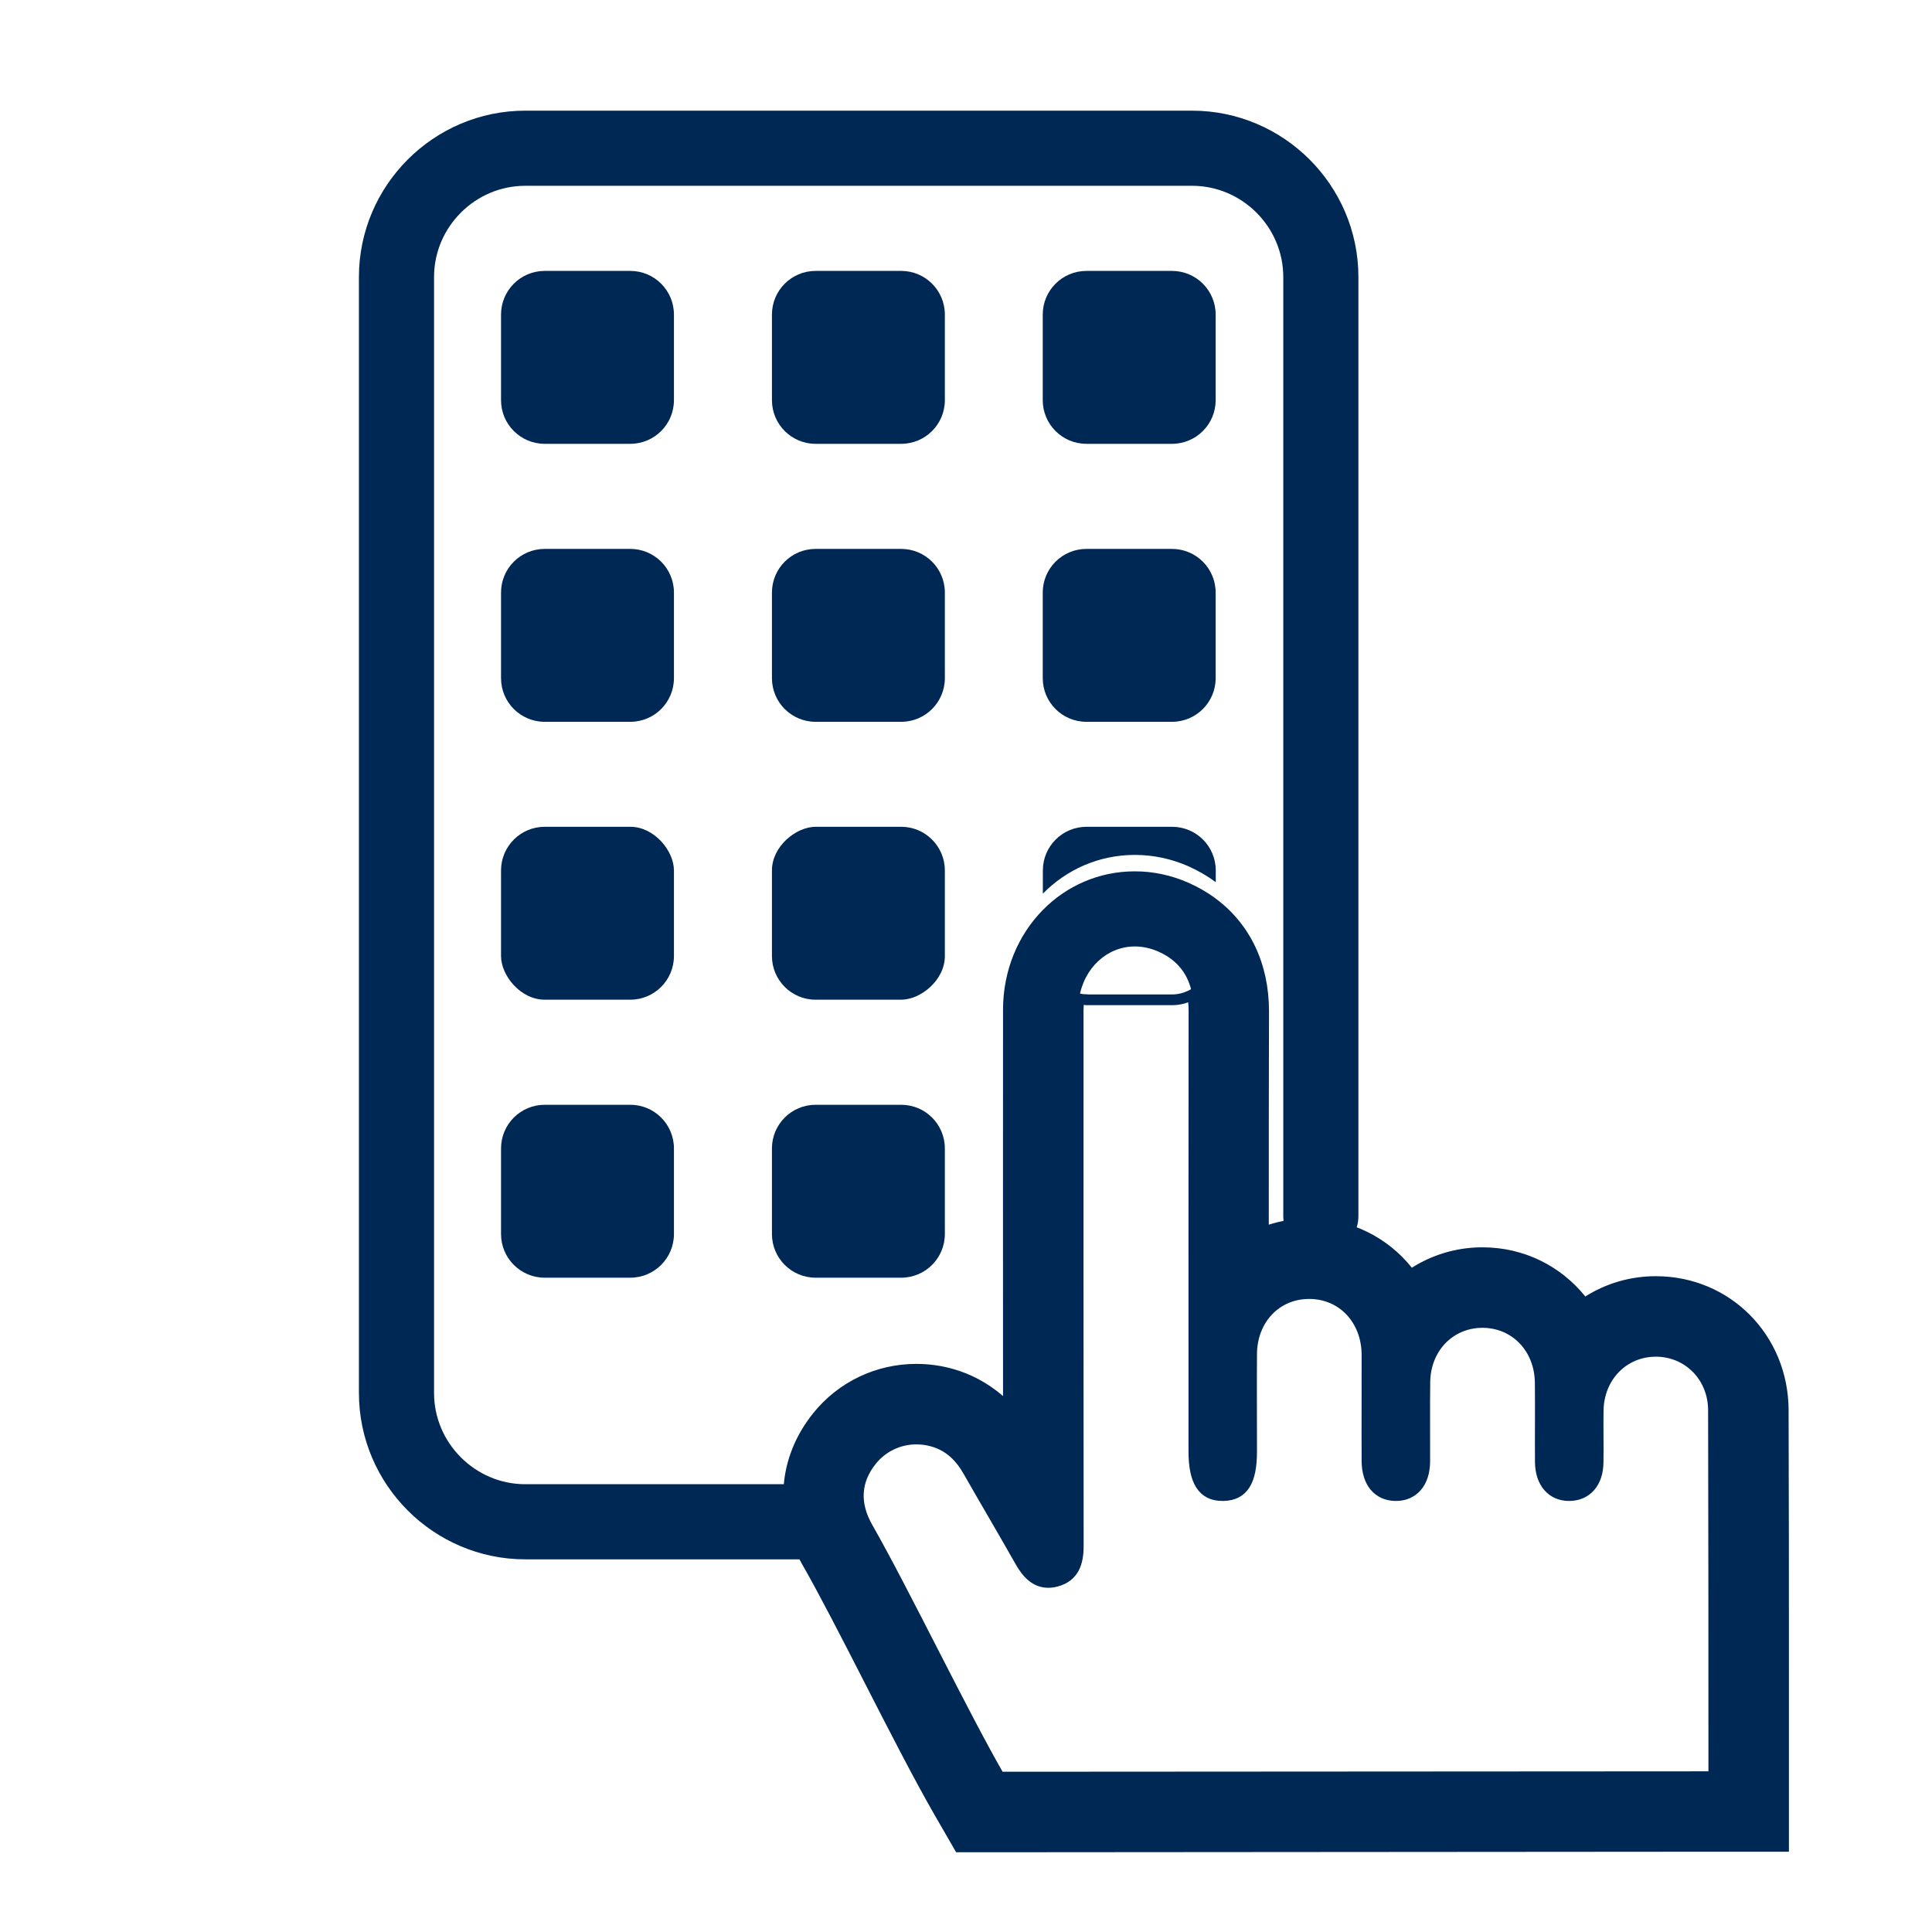
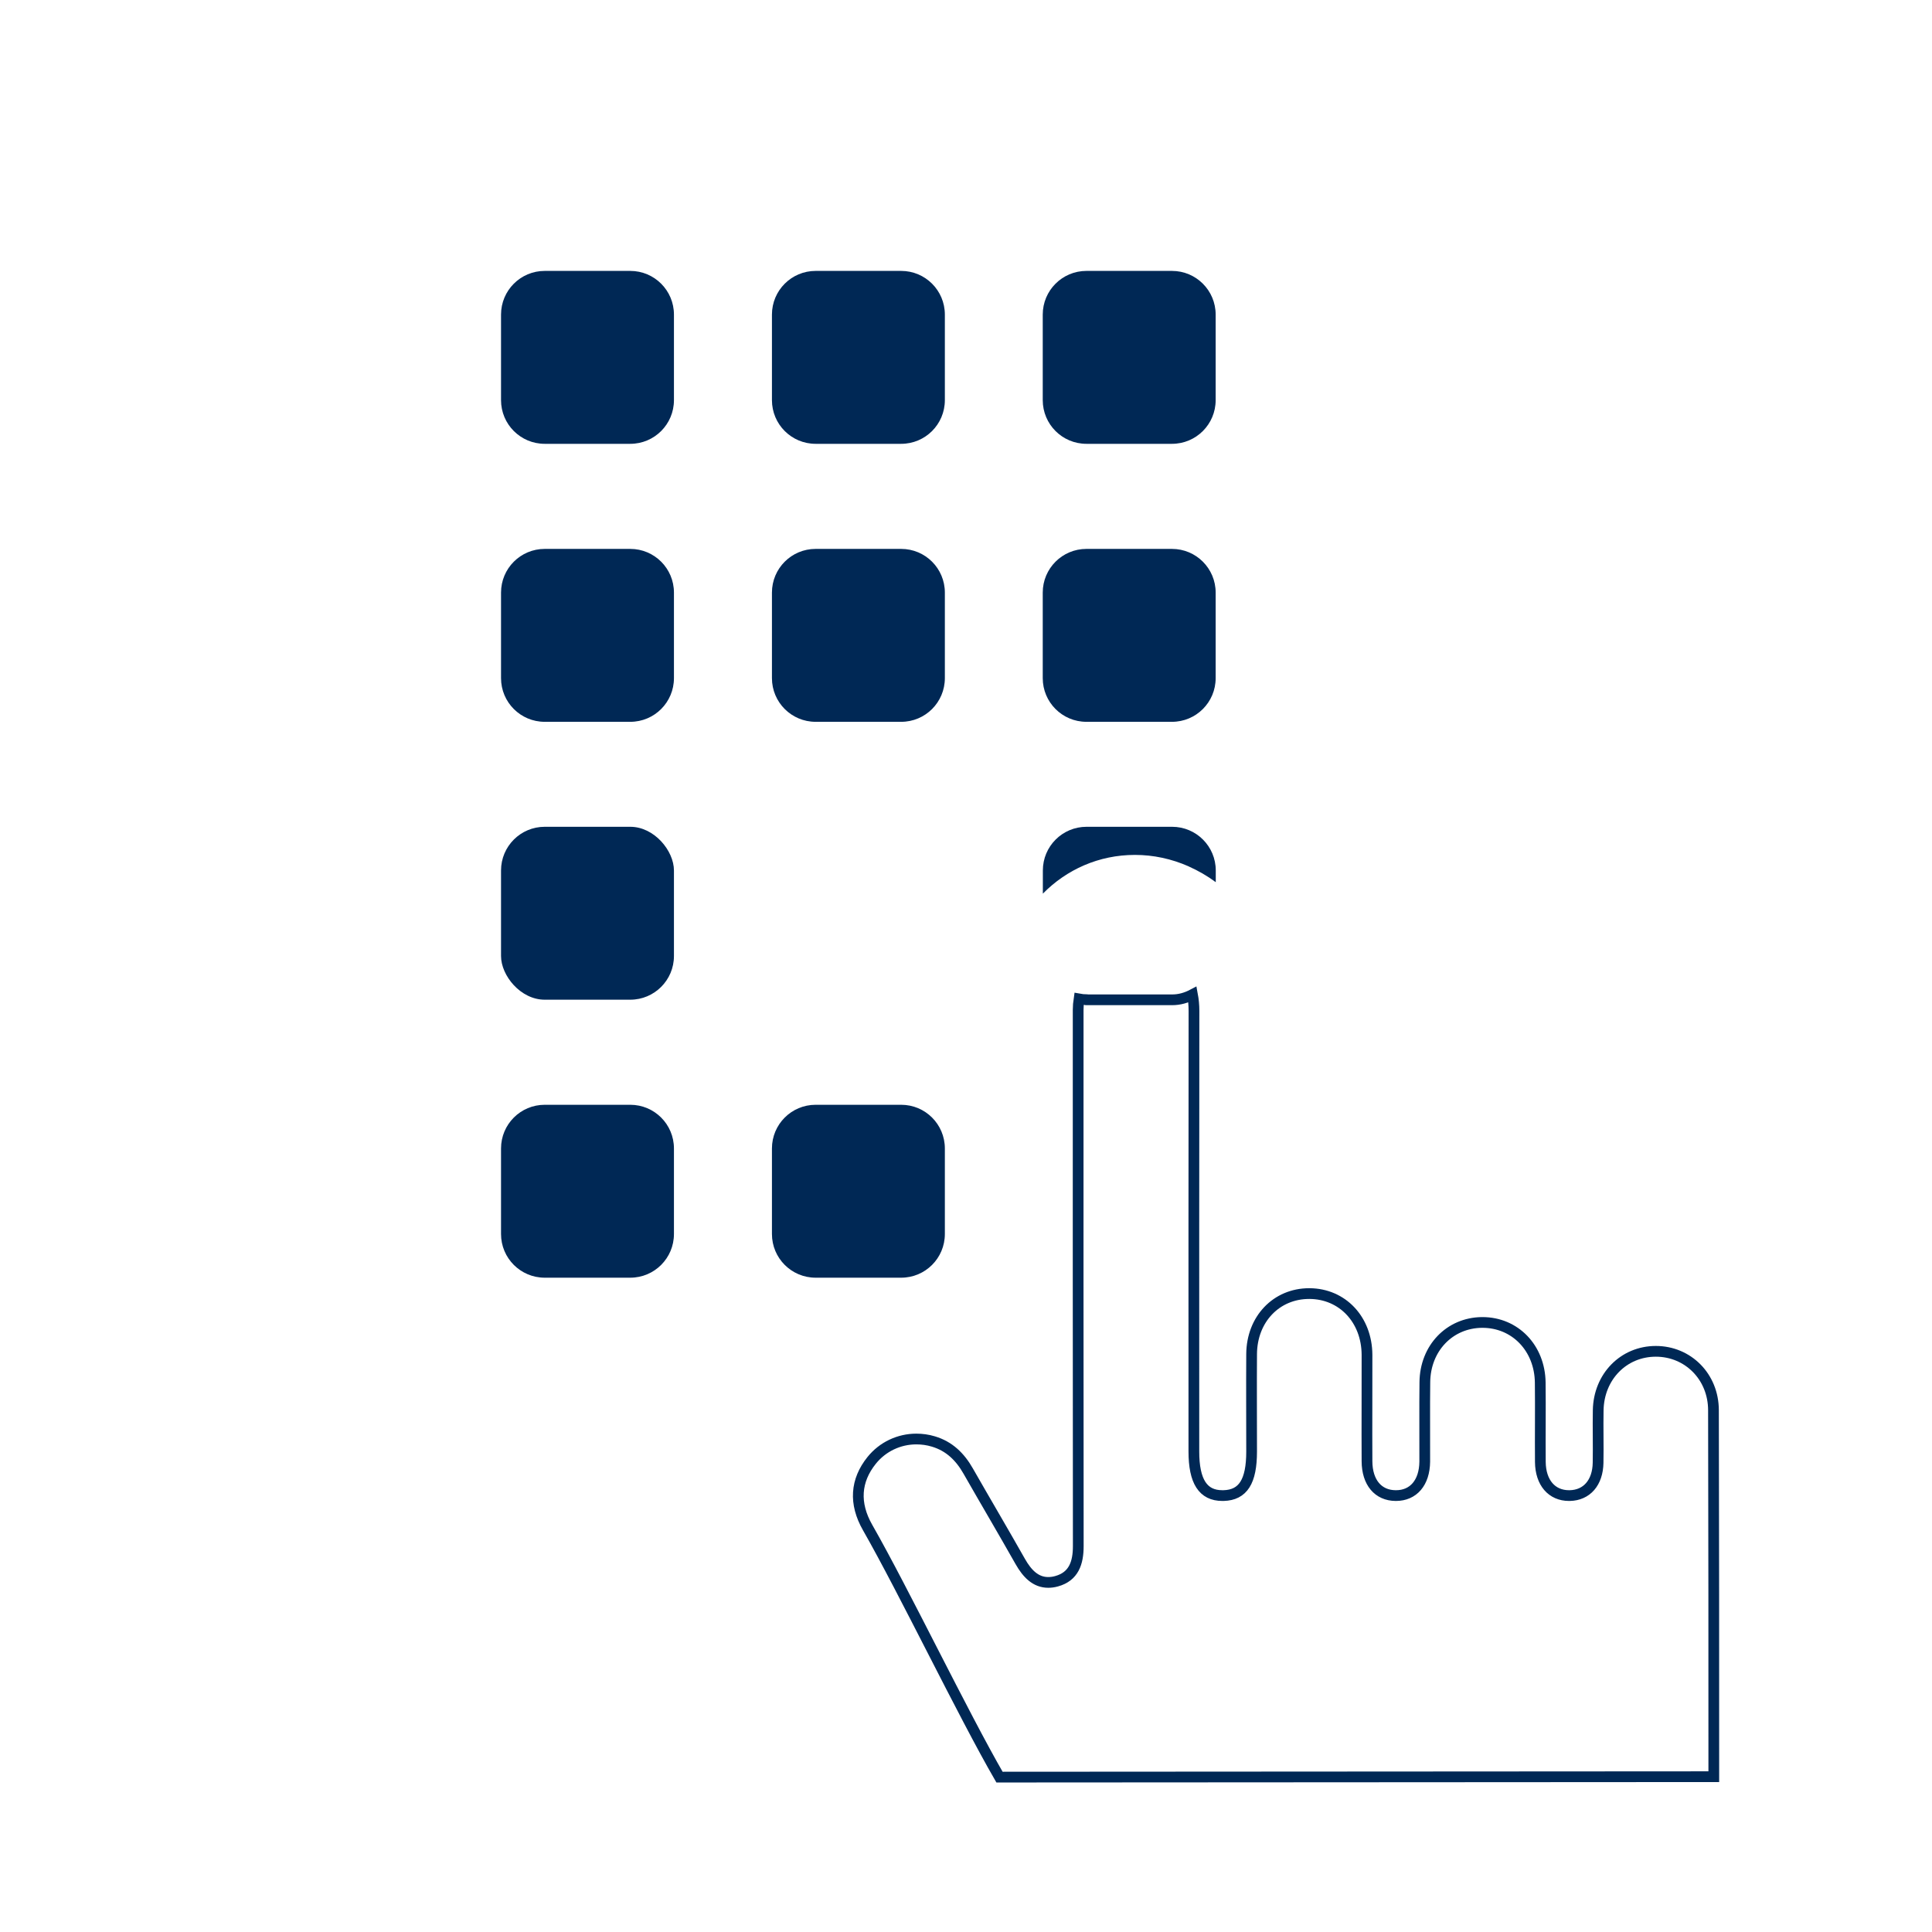
<svg xmlns="http://www.w3.org/2000/svg" id="Layer_1" data-name="Layer 1" viewBox="0 0 180 180">
  <defs>
    <style>
      .cls-1 {
        stroke-linecap: round;
        stroke-linejoin: round;
        stroke-width: 7px;
      }

      .cls-1, .cls-2 {
        fill: none;
        stroke: #002855;
      }

      .cls-3 {
        fill: #002855;
      }

      .cls-2 {
        stroke-miterlimit: 10;
      }
    </style>
  </defs>
-   <path class="cls-1" d="M76.59,141.78h-27.65c-6.6,0-12-5.4-12-12V25.81c0-6.6,5.4-12,12-12h62.12c6.6,0,12,5.4,12,12v87.49" />
  <path class="cls-3" d="M58.72,41.35h-7.97c-2.25,0-4.07-1.82-4.07-4.07v-7.97c0-2.25,1.82-4.07,4.07-4.07h7.97c2.25,0,4.07,1.82,4.07,4.07v7.97c0,2.25-1.82,4.07-4.07,4.07ZM113.26,37.28v-7.97c0-2.25-1.82-4.07-4.07-4.07h-7.97c-2.25,0-4.07,1.82-4.07,4.07v7.97c0,2.25,1.82,4.07,4.07,4.07h7.97c2.25,0,4.07-1.82,4.07-4.07ZM88.03,37.28v-7.97c0-2.25-1.82-4.07-4.07-4.07h-7.97c-2.25,0-4.07,1.82-4.07,4.07v7.97c0,2.25,1.82,4.07,4.07,4.07h7.97c2.25,0,4.07-1.82,4.07-4.07Z" />
  <path class="cls-3" d="M58.72,67.25h-7.97c-2.25,0-4.07-1.82-4.07-4.07v-7.97c0-2.25,1.82-4.07,4.07-4.07h7.97c2.25,0,4.07,1.82,4.07,4.07v7.97c0,2.25-1.82,4.07-4.07,4.07ZM113.26,63.18v-7.97c0-2.25-1.82-4.07-4.07-4.07h-7.97c-2.25,0-4.07,1.82-4.07,4.07v7.97c0,2.25,1.82,4.07,4.07,4.07h7.97c2.25,0,4.07-1.82,4.07-4.07ZM88.03,63.18v-7.97c0-2.25-1.82-4.07-4.07-4.07h-7.97c-2.25,0-4.07,1.82-4.07,4.07v7.97c0,2.25,1.82,4.07,4.07,4.07h7.97c2.25,0,4.07-1.82,4.07-4.07Z" />
  <rect class="cls-3" x="46.68" y="77.03" width="16.11" height="16.11" rx="4.07" ry="4.07" />
-   <rect class="cls-3" x="71.91" y="77.03" width="16.11" height="16.11" rx="4.07" ry="4.07" transform="translate(165.06 5.12) rotate(90)" />
  <path class="cls-3" d="M58.72,119.04h-7.97c-2.25,0-4.07-1.82-4.07-4.07v-7.97c0-2.25,1.82-4.07,4.07-4.07h7.97c2.25,0,4.07,1.82,4.07,4.07v7.97c0,2.25-1.82,4.07-4.07,4.07ZM88.03,114.97v-7.97c0-2.25-1.82-4.07-4.07-4.07h-7.97c-2.25,0-4.07,1.82-4.07,4.07v7.97c0,2.25,1.82,4.07,4.07,4.07h7.97c2.25,0,4.07-1.82,4.07-4.07Z" />
  <path class="cls-2" d="M101.22,93.14c-.24,0-.47-.03-.69-.07-.05.33-.08.67-.08,1.02,0,16.65-.01,33.3.01,49.96,0,1.56-.42,2.83-2.02,3.27-.28.08-.54.11-.78.11-1.18,0-1.97-.83-2.6-1.94-1.6-2.83-3.25-5.62-4.86-8.44-.75-1.32-1.76-2.31-3.24-2.75-.53-.16-1.06-.23-1.59-.23-1.6,0-3.13.71-4.16,1.99-1.5,1.87-1.67,4-.37,6.27,3.36,5.88,8.89,17.38,12.28,23.24l66.55-.04c0-10.71,0-23.42-.03-34.13,0-3.14-2.38-5.5-5.37-5.5h0c-3,0-5.32,2.36-5.37,5.5-.03,1.63.02,3.25-.01,4.88-.03,1.86-1.06,3.03-2.64,3.06-.02,0-.04,0-.07,0-1.6,0-2.65-1.2-2.67-3.13-.02-2.47.02-4.93-.01-7.4-.04-3.22-2.35-5.6-5.38-5.6-.02,0-.05,0-.07,0-3,.04-5.27,2.4-5.3,5.57-.03,2.47,0,4.93-.01,7.4-.02,1.96-1.06,3.16-2.68,3.16-.01,0-.02,0-.03,0-1.63-.01-2.66-1.22-2.67-3.2-.02-3.31.01-6.62,0-9.92-.02-3.28-2.29-5.68-5.35-5.7-.01,0-.03,0-.04,0-3.05,0-5.34,2.38-5.36,5.64-.02,3.03,0,6.06,0,9.08,0,2.79-.8,4.05-2.61,4.1-.04,0-.08,0-.12,0-1.8,0-2.65-1.32-2.65-4.11,0-13.68-.01-27.36.01-41.04,0-.54-.05-1.05-.14-1.53-.57.3-1.2.49-1.89.49h-7.97Z" />
  <path class="cls-3" d="M110.74,80.72c.92.41,1.76.9,2.53,1.47v-1.09c0-2.25-1.82-4.07-4.07-4.07h-7.97c-2.25,0-4.07,1.82-4.07,4.07v2.16c2.2-2.24,5.21-3.61,8.58-3.61,1.71,0,3.4.36,5.01,1.07Z" />
-   <path class="cls-3" d="M166.67,165.52v-9.24c0-8.43,0-17.14-.03-24.9-.02-7-5.46-12.48-12.37-12.48-2.42,0-4.67.69-6.57,1.89-2.26-2.81-5.69-4.58-9.57-4.58h-.17c-2.36.03-4.56.72-6.42,1.9-2.24-2.8-5.64-4.56-9.49-4.59h-.02s-.07,0-.07,0c-1.31,0-2.57.2-3.75.58,0-6.61,0-13.29.02-19.89,0-4.43-1.77-8.12-4.96-10.49-.76-.57-1.61-1.06-2.53-1.47-1.61-.71-3.29-1.07-5.01-1.07-3.37,0-6.38,1.37-8.58,3.61-2.29,2.33-3.7,5.61-3.7,9.3,0,10.95-.01,23.32,0,35.98-1.56-1.36-3.18-2.09-4.49-2.48-1.17-.35-2.38-.52-3.59-.52-3.76,0-7.27,1.68-9.62,4.61-3.31,4.13-3.68,9.41-.98,14.12,1.57,2.74,3.75,6.99,5.85,11.1,2.27,4.44,4.63,9.03,6.44,12.17l2.02,3.5h4.04s66.55-.05,66.55-.05h7s0-7,0-7ZM93.12,165.57c-3.39-5.87-8.91-17.37-12.28-23.24-1.3-2.26-1.13-4.4.37-6.27,1.03-1.28,2.55-1.99,4.16-1.99.53,0,1.06.08,1.59.23,1.48.44,2.49,1.42,3.24,2.75,1.61,2.82,3.26,5.61,4.86,8.44.63,1.11,1.43,1.94,2.6,1.94.24,0,.5-.04.78-.11,1.6-.44,2.02-1.7,2.02-3.27-.02-16.65-.02-33.3-.01-49.96,0-.35.03-.69.08-1.02.43-2.9,2.63-4.89,5.2-4.89.71,0,1.44.15,2.18.47,1.85.82,2.84,2.2,3.17,4,.09.48.14.99.14,1.53-.03,13.68-.01,27.36-.01,41.04,0,2.79.85,4.11,2.65,4.11.04,0,.08,0,.12,0,1.81-.06,2.61-1.31,2.61-4.1,0-3.03-.02-6.06,0-9.08.03-3.25,2.31-5.64,5.36-5.64.01,0,.03,0,.04,0,3.06.02,5.33,2.42,5.35,5.7.02,3.31,0,6.62,0,9.92,0,1.98,1.04,3.18,2.67,3.2.01,0,.02,0,.03,0,1.62,0,2.66-1.2,2.68-3.16.02-2.47-.02-4.93.01-7.4.04-3.17,2.3-5.54,5.3-5.57.03,0,.05,0,.07,0,3.02,0,5.34,2.38,5.38,5.6.03,2.47-.01,4.93.01,7.4.02,1.93,1.07,3.13,2.67,3.13.02,0,.04,0,.07,0,1.58-.03,2.61-1.2,2.64-3.06.03-1.63-.02-3.25.01-4.88.06-3.14,2.37-5.5,5.37-5.5h0c2.99,0,5.36,2.37,5.37,5.5.03,10.71.02,23.42.03,34.13l-66.55.04Z" />
</svg>